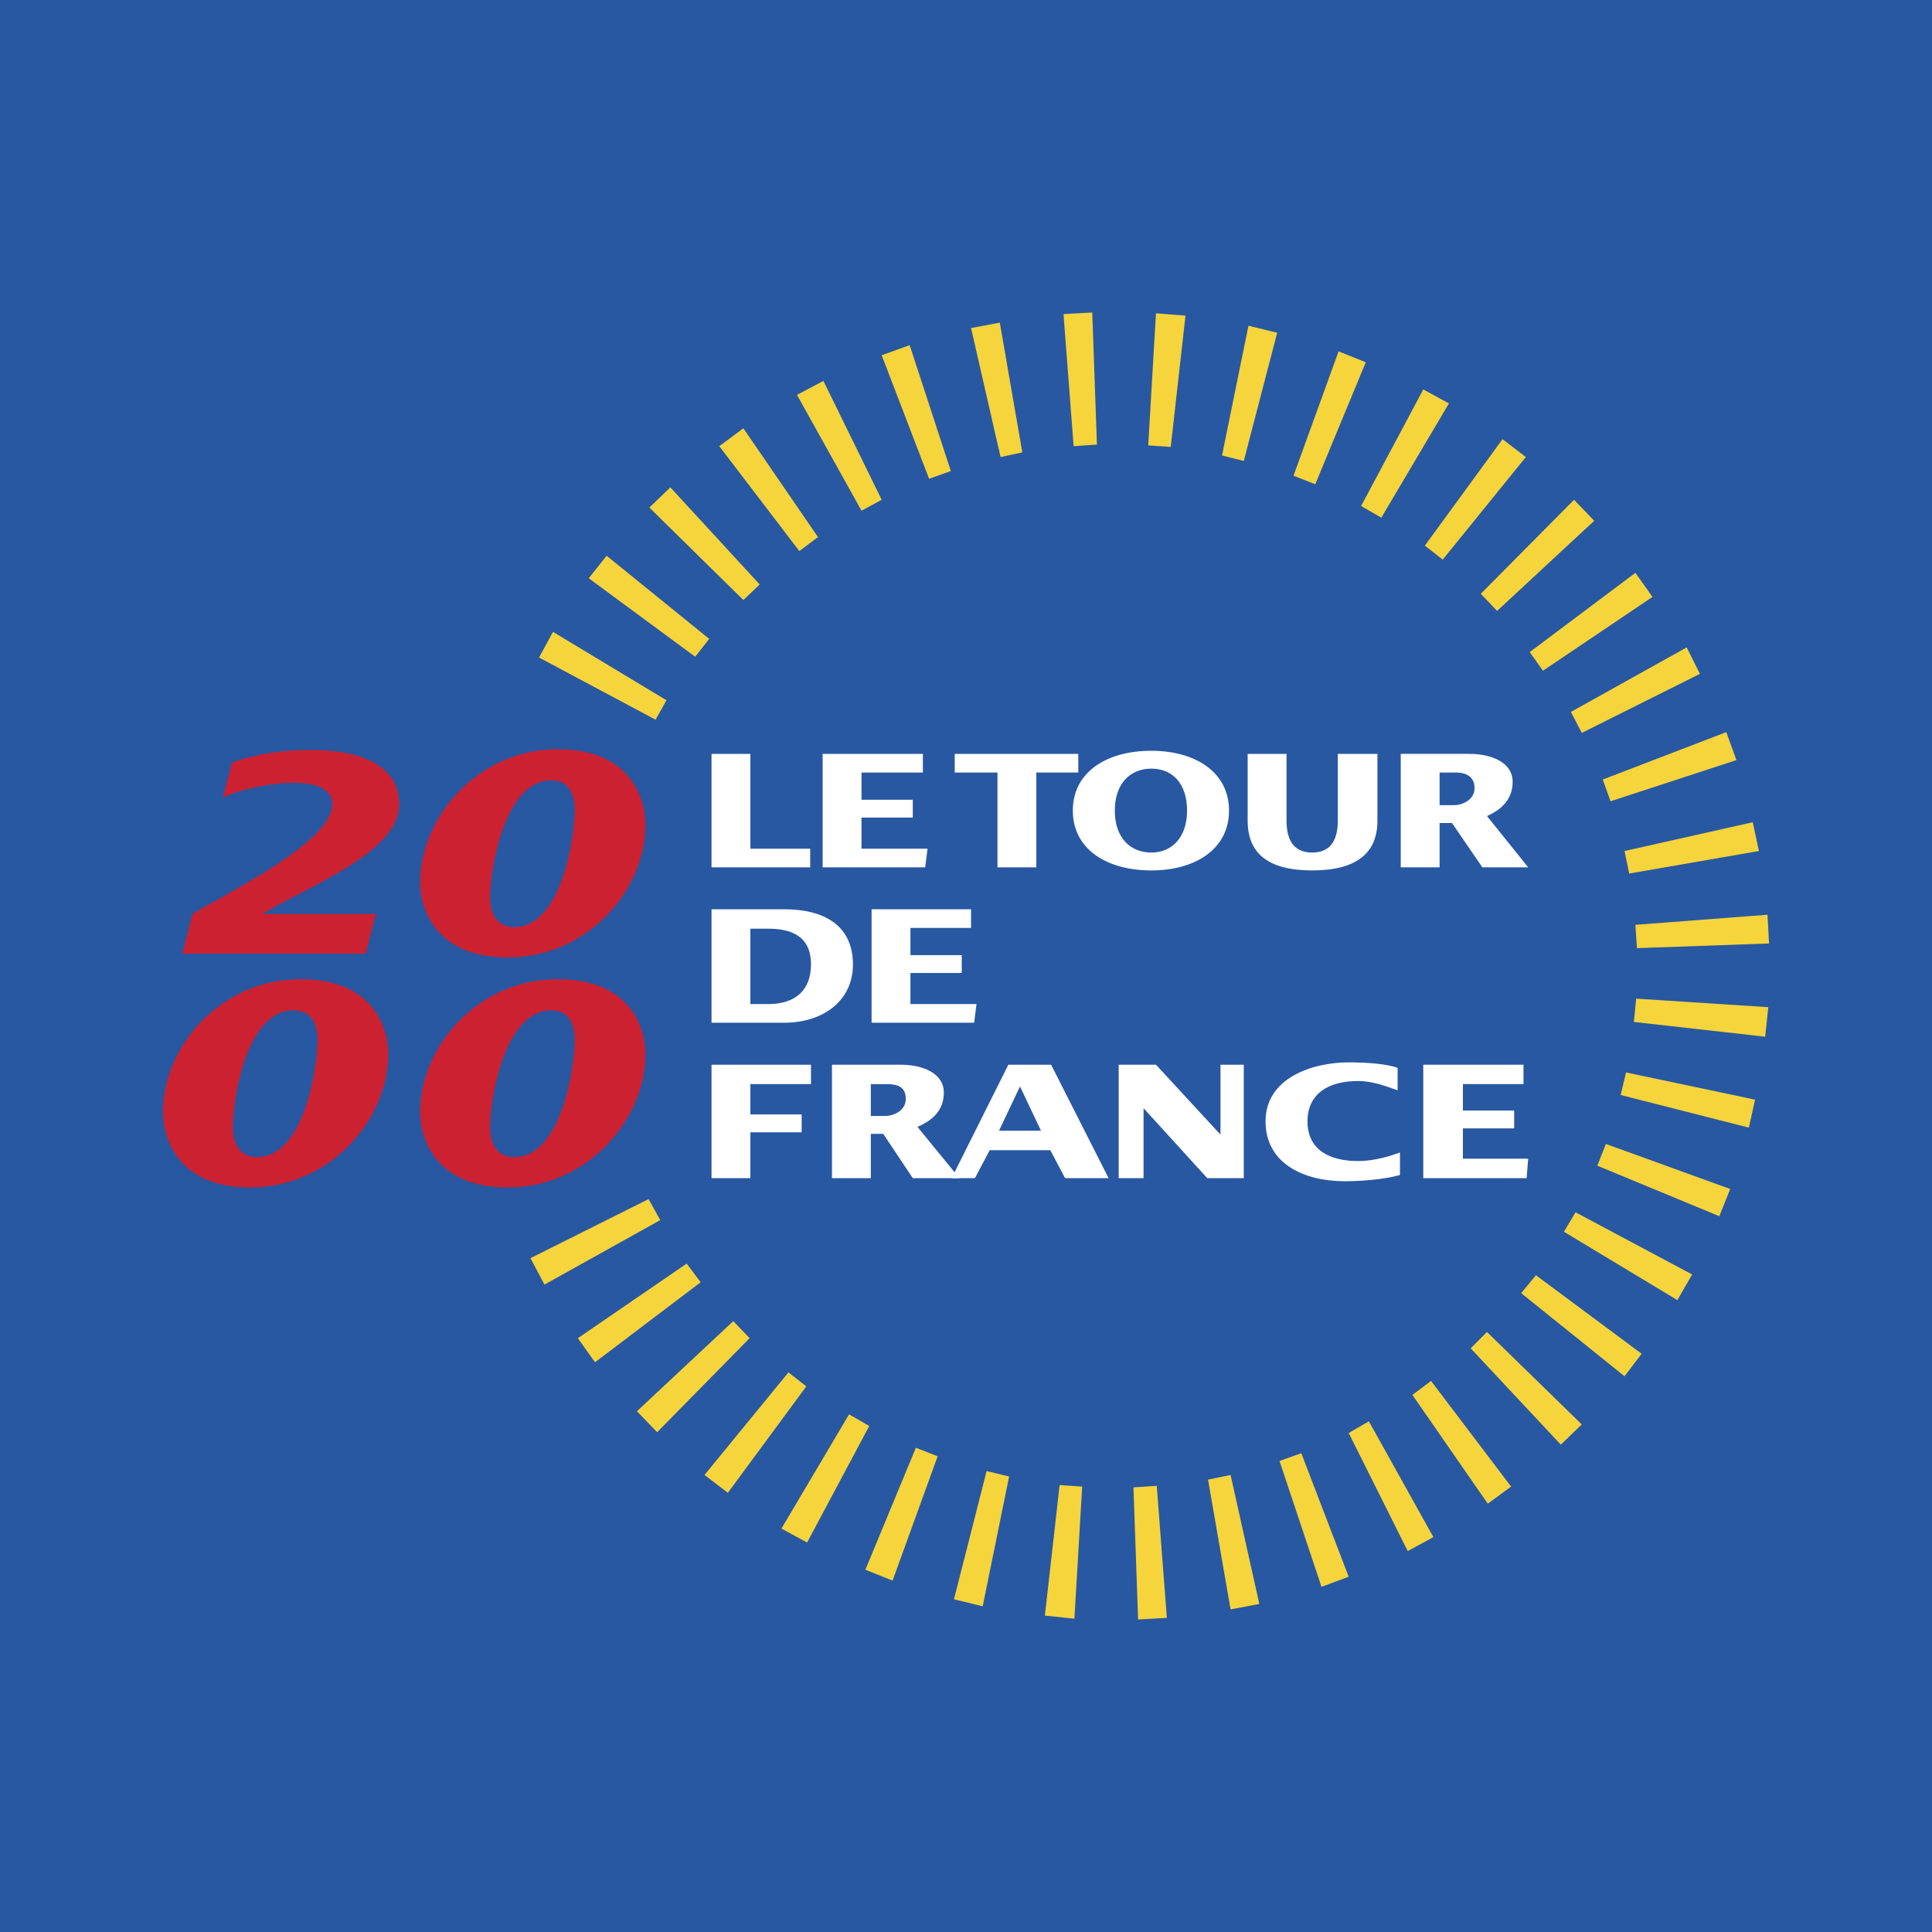
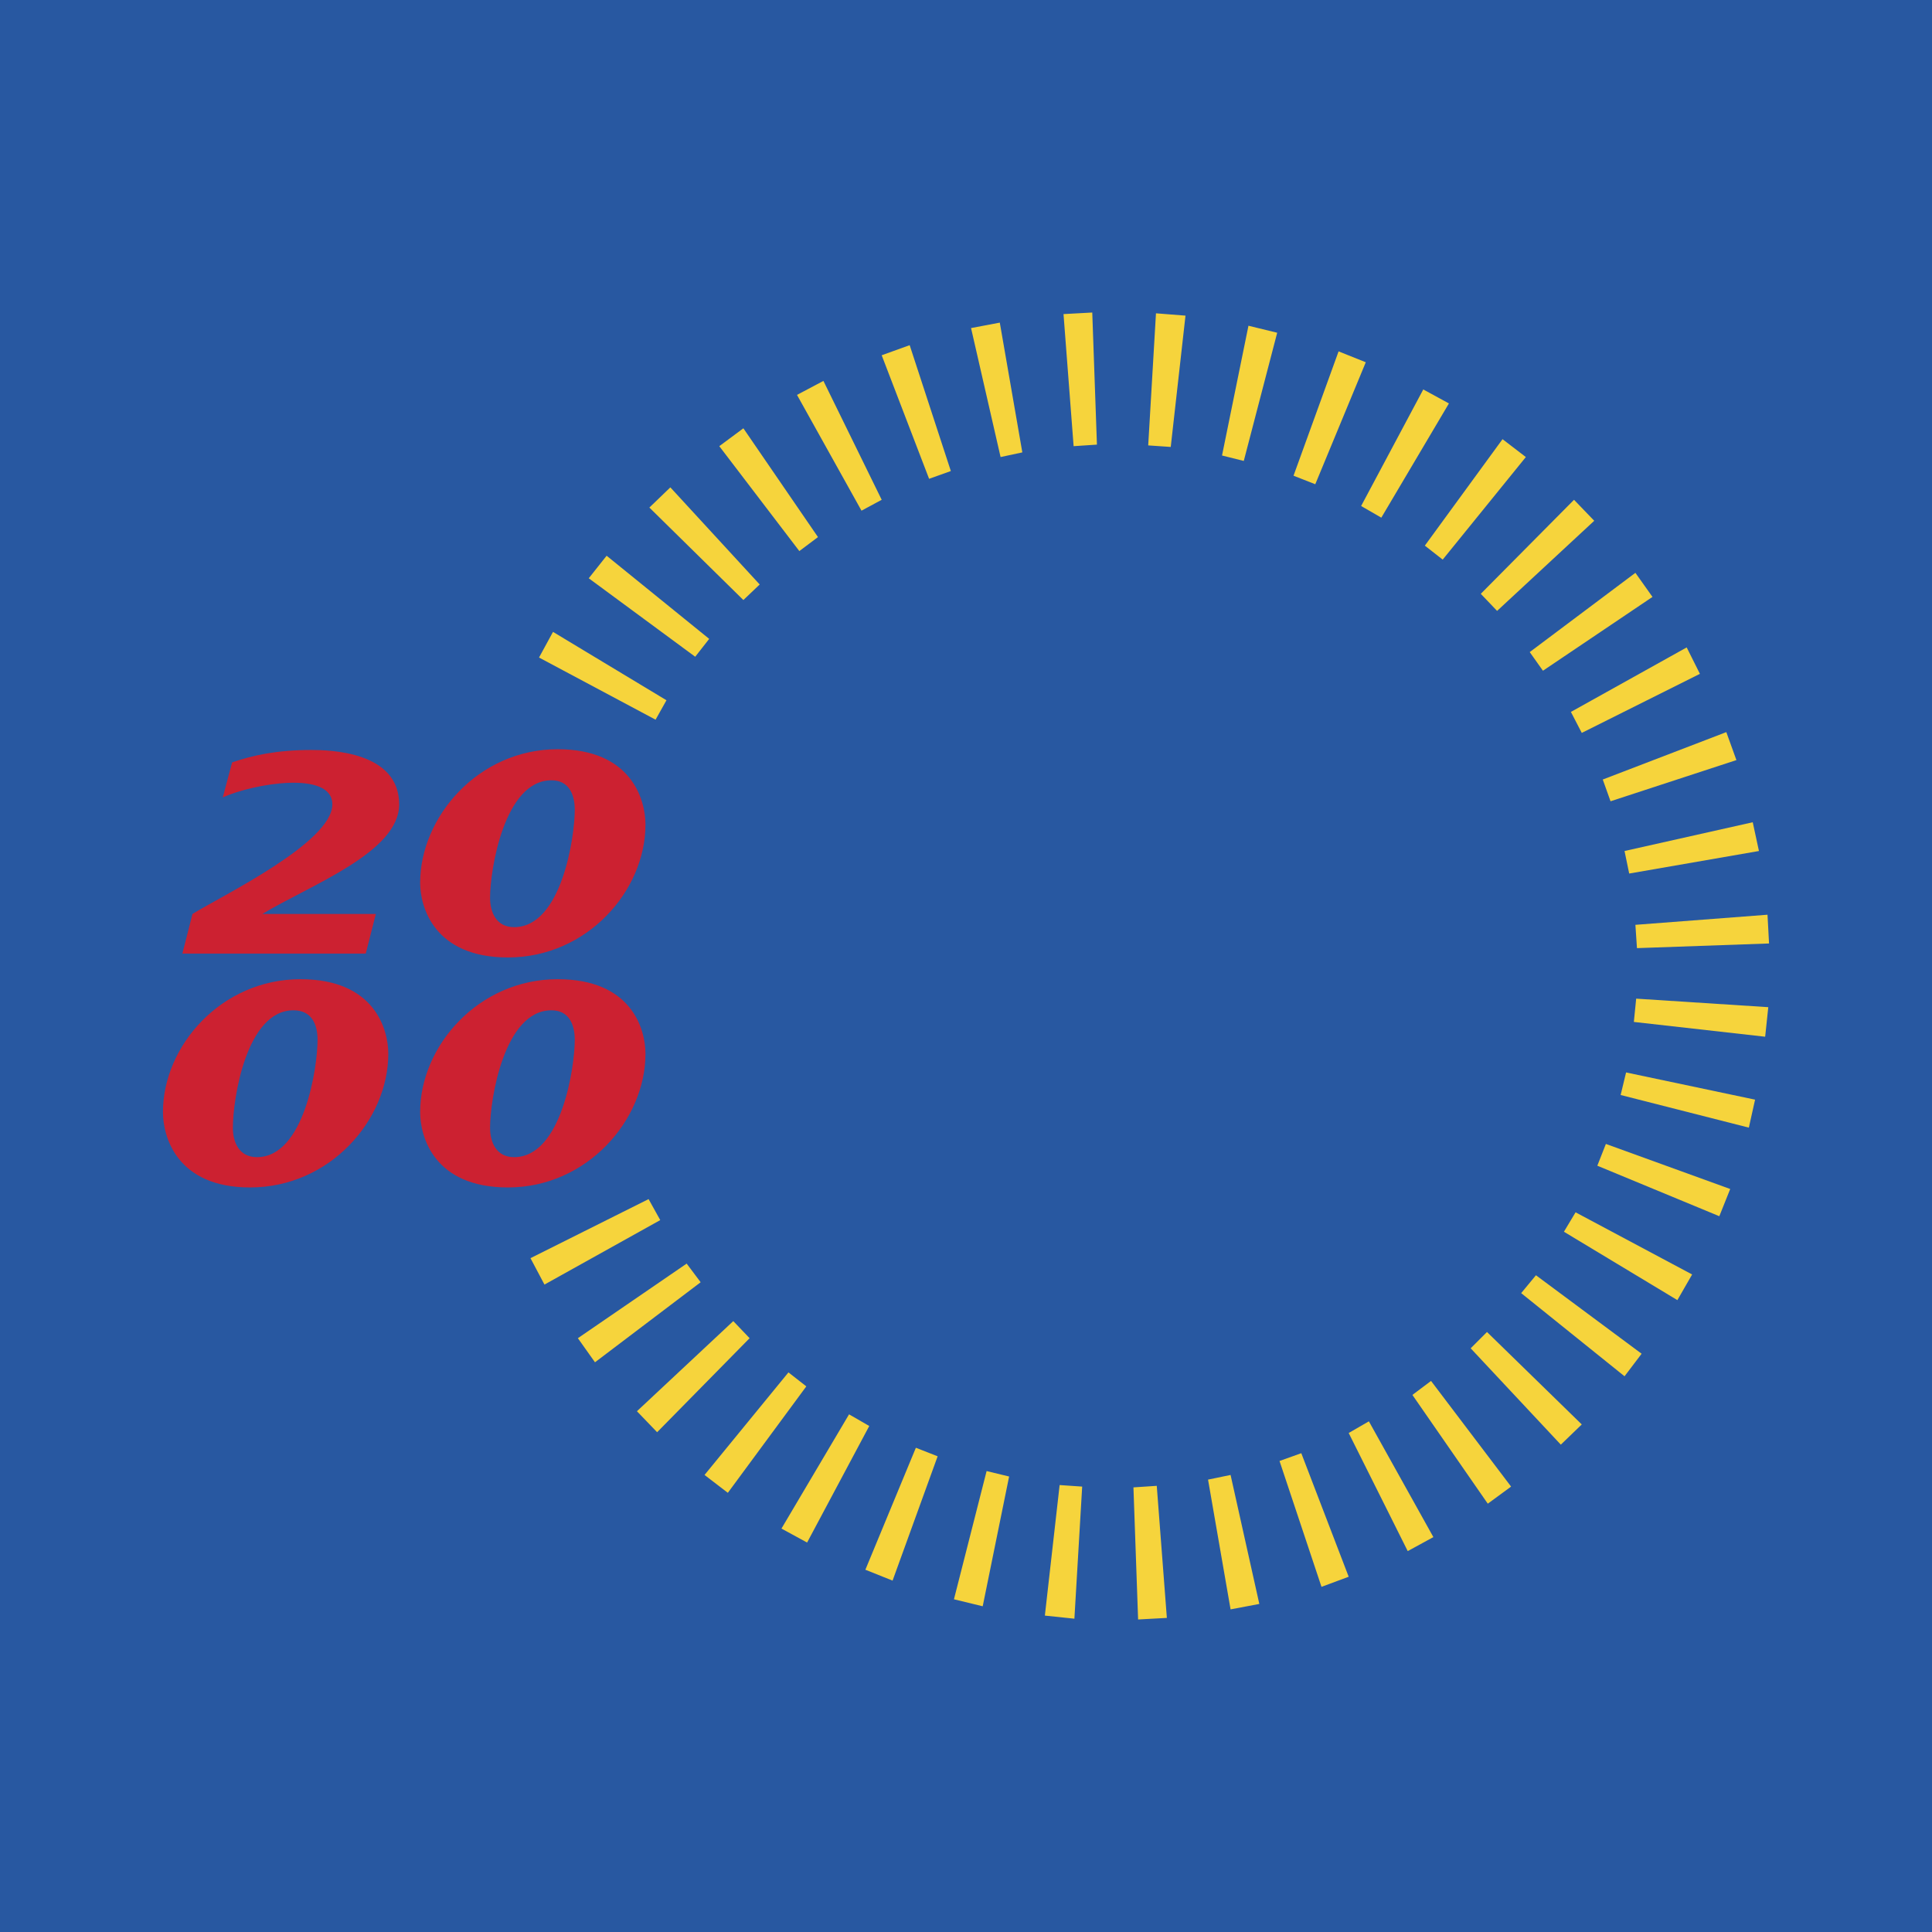
<svg xmlns="http://www.w3.org/2000/svg" width="2500" height="2500" viewBox="0 0 192.756 192.756">
  <g fill-rule="evenodd" clip-rule="evenodd">
    <path fill="#2858a1" d="M0 0h192.756v192.756H0V0z" />
-     <path fill="#fff" d="M70.989 75.214h3.876v9.458h5.969v1.861h-9.845V75.214zM70.989 117.543v-11.318h9.923v1.937h-6.047v3.024h5.117v1.783h-5.117v4.574h-3.876zM120.449 117.543h3.643v-11.318h-2.324v6.976l-6.436-6.976h-3.721v11.318h2.481v-6.979l6.357 6.979zM134.559 105.992c-3.488 0-8.295 1.473-8.295 5.891 0 4.186 3.799 5.969 7.906 5.969 1.551 0 3.799-.154 5.506-.619v-2.248c-.854.311-2.482.852-4.188.852-2.791 0-5.039-1.084-5.039-3.953 0-2.713 2.016-4.031 5.039-4.031 1.473 0 2.869.543 3.953.93v-2.248c-1.084-.389-3.023-.543-4.882-.543zM103.859 112.812h-4.188l2.094-4.418 2.094 4.418zm2.403 4.731h4.342l-5.736-11.318h-4.264l-5.66 11.318h2.326l1.473-2.791h6.047l1.472 2.791zM85.952 81.571v3.101h6.589l-.233 1.861H82.075V75.214h10.001v1.861h-6.124v2.714h5.116v1.782h-5.116zM90.835 97.076v3.102h6.589l-.233 1.859H86.959V90.719h9.923v1.861h-6.047v2.712h5.117v1.784h-5.117zM145.955 112.58v3.024h6.512l-.156 1.939H142v-11.318h10v1.937h-6.045v2.635h5.115v1.783h-5.115zM145.102 80.331h-1.473v-3.256h1.627c1.086 0 1.861.465 1.861 1.551 0 1.24-1.318 1.705-2.015 1.705zm-5.35-5.117v11.318h3.877v-4.419h1.24l3.023 4.419h4.574l-4.109-5.116c1.396-.62 2.559-1.628 2.559-3.412 0-1.938-2.094-2.791-4.342-2.791h-6.822v.001z" />
-     <path d="M88.354 111.34h-1.473v-3.178h1.628c1.085 0 1.861.311 1.861 1.473 0 1.24-1.318 1.705-2.016 1.705zm-5.349-5.115v11.318h3.876v-4.42h1.24l2.946 4.42h4.651l-4.187-5.117c1.473-.621 2.636-1.629 2.636-3.41 0-1.939-2.093-2.791-4.341-2.791h-6.821zM130.914 86.843c4.498 0 6.512-1.783 6.512-4.961v-6.667h-3.953v6.667c0 1.551-.465 3.179-2.559 3.179-2.092 0-2.557-1.628-2.557-3.179v-6.667h-3.877v6.667c0 3.178 1.938 4.961 6.434 4.961zM114.867 86.843c4.342 0 7.752-2.093 7.752-5.969s-3.41-5.969-7.752-5.969c-4.418 0-7.83 2.093-7.83 5.969s3.412 5.969 7.83 5.969zm-3.642-5.969c0-2.713 1.549-4.187 3.643-4.187s3.566 1.474 3.566 4.187-1.551 4.187-3.566 4.187c-2.095-.001-3.643-1.474-3.643-4.187zM70.989 102.037V90.719h7.287c3.954 0 6.822 1.628 6.822 5.503 0 3.723-3.101 5.814-6.822 5.814h-7.287v.001zm3.876-9.38v7.521h1.784c2.713 0 4.264-1.396 4.264-3.955 0-2.868-2.016-3.566-4.264-3.566h-1.784zM95.254 75.214v1.861h4.264v9.458h3.877v-9.458h4.185v-1.861H95.254z" fill="#fff" />
    <path fill="#f6d43c" d="M115.332 31.259l2.945.232-1.472 13.101-2.248-.154.775-13.179zM124.559 32.499l2.867.698-3.334 12.791-2.17-.543 2.637-12.946zM133.551 35.057l2.713 1.086-5.039 12.17-2.17-.852 4.496-12.404zM142 38.856l2.559 1.395-6.745 11.396-2.015-1.163L142 38.856zM149.908 43.817l2.326 1.783-8.295 10.233-1.783-1.395 7.752-10.621zM157.041 49.864l2.016 2.094-9.692 8.992-1.627-1.705 9.303-9.381zM168.281 64.593l1.319 2.636-11.786 5.892-1.084-2.093 11.551-6.435zM172.234 73.043l1.008 2.791-12.558 4.109-.776-2.17 12.326-4.73zM174.871 82.036l.619 2.869-12.945 2.248-.465-2.248 12.791-2.869zM176.344 91.262l.154 2.868-13.178.465-.156-2.325 13.18-1.008zM176.422 100.486l-.311 2.948-13.101-1.475.232-2.324 13.18.851zM175.104 109.713l-.622 2.791-12.791-3.256.543-2.25 12.87 2.715zM172.623 118.627l-1.086 2.715-12.172-5.039.854-2.172 12.404 4.496zM168.824 127.154l-1.472 2.559-11.319-6.822 1.162-1.938 11.629 6.201zM163.785 135.062l-1.705 2.249-10.312-8.295 1.474-1.784 10.543 7.83zM157.814 142.117l-2.091 2.016-8.993-9.613 1.627-1.627 9.457 9.224zM150.762 148.318l-2.326 1.705-7.52-10.851 1.859-1.397 7.987 10.543zM143.008 153.357l-2.559 1.397-5.89-11.783 2.015-1.164 6.434 11.55zM134.559 157.312l-2.713 1.008-4.188-12.558 2.172-.776 4.729 12.326zM125.643 160.025l-2.868.543-2.248-12.947 2.248-.465 2.868 12.869zM116.418 161.42l-2.869.156-.465-13.18 2.326-.154 1.008 13.178zM107.193 161.498l-2.947-.31 1.473-13.024 2.25.154-.776 13.18zM98.045 160.258l-2.869-.697 3.258-12.793 2.246.543-2.635 12.947zM89.052 157.699l-2.714-1.086 5.039-12.17 2.171.852-4.496 12.404zM80.524 153.9l-2.558-1.394 6.744-11.397 2.016 1.162-6.202 11.629zM72.617 148.939l-2.325-1.783 8.372-10.232 1.783 1.394-7.83 10.621zM65.562 142.893l-2.015-2.094 9.613-8.992 1.628 1.705-9.226 9.381zM59.361 135.916l-1.706-2.404 10.853-7.442 1.396 1.86-10.543 7.986zM54.322 128.162l-1.396-2.635 11.783-5.892 1.164 2.094-11.551 6.433zM53.779 65.602l1.395-2.559 11.319 6.822-1.086 1.938-11.628-6.201zM58.74 57.694l1.783-2.248 10.233 8.295-1.395 1.783-10.621-7.83zM64.788 50.639l2.092-2.015 8.915 9.69-1.628 1.551-9.379-9.226zM71.764 44.515l2.403-1.783 7.443 10.853-1.861 1.396-7.985-10.466zM79.517 39.399l2.636-1.396 5.814 11.861-2.015 1.086-6.435-11.551zM87.967 35.445l2.791-1.008 4.108 12.559-2.17.775-4.729-12.326zM96.882 32.731l2.868-.542 2.248 12.946-2.17.465-2.946-12.869zM106.107 31.336l2.868-.155.466 13.179-2.326.155-1.008-13.179zM164.869 59.554l-1.705-2.403-10.543 7.908 1.318 1.86 10.93-7.365z" />
    <path d="M55.639 97.695c7.365 0 8.76 4.963 8.76 7.443 0 6.59-5.814 13.334-13.721 13.334-7.365 0-8.76-5.039-8.76-7.52 0-6.589 5.814-13.257 13.721-13.257zm-4.341 17.754c4.729 0 6.047-8.992 6.047-11.707 0-1.473-.543-2.945-2.326-2.945-4.729 0-6.125 8.916-6.125 11.707.001 1.473.621 2.945 2.404 2.945zM29.979 97.695c7.365 0 8.761 4.963 8.761 7.443 0 6.59-5.814 13.334-13.799 13.334-7.288 0-8.683-5.039-8.683-7.52-.001-6.589 5.814-13.257 13.721-13.257zm-4.341 17.754c4.729 0 6.046-8.992 6.046-11.707 0-1.473-.542-2.945-2.403-2.945-4.729 0-6.047 8.916-6.047 11.707.001 1.473.621 2.945 2.404 2.945zM55.639 74.75c7.365 0 8.76 5.039 8.76 7.52 0 6.589-5.814 13.256-13.721 13.256-7.365 0-8.76-5.039-8.76-7.442 0-6.59 5.814-13.334 13.721-13.334zm-4.341 17.752c4.729 0 6.047-8.993 6.047-11.706 0-1.473-.543-2.946-2.326-2.946-4.729 0-6.125 8.993-6.125 11.706.001 1.473.621 2.946 2.404 2.946zM19.204 91.184l-1.008 3.954h18.295l1.008-3.954H26.181c4.729-2.868 13.644-6.124 13.644-10.931 0-5.271-6.899-5.427-8.76-5.427-3.489 0-5.893.543-7.908 1.24l-.93 3.489c3.101-1.395 10.931-2.713 10.931.698 0 3.799-10.931 9.071-13.954 10.931z" fill="#cc2131" />
  </g>
</svg>